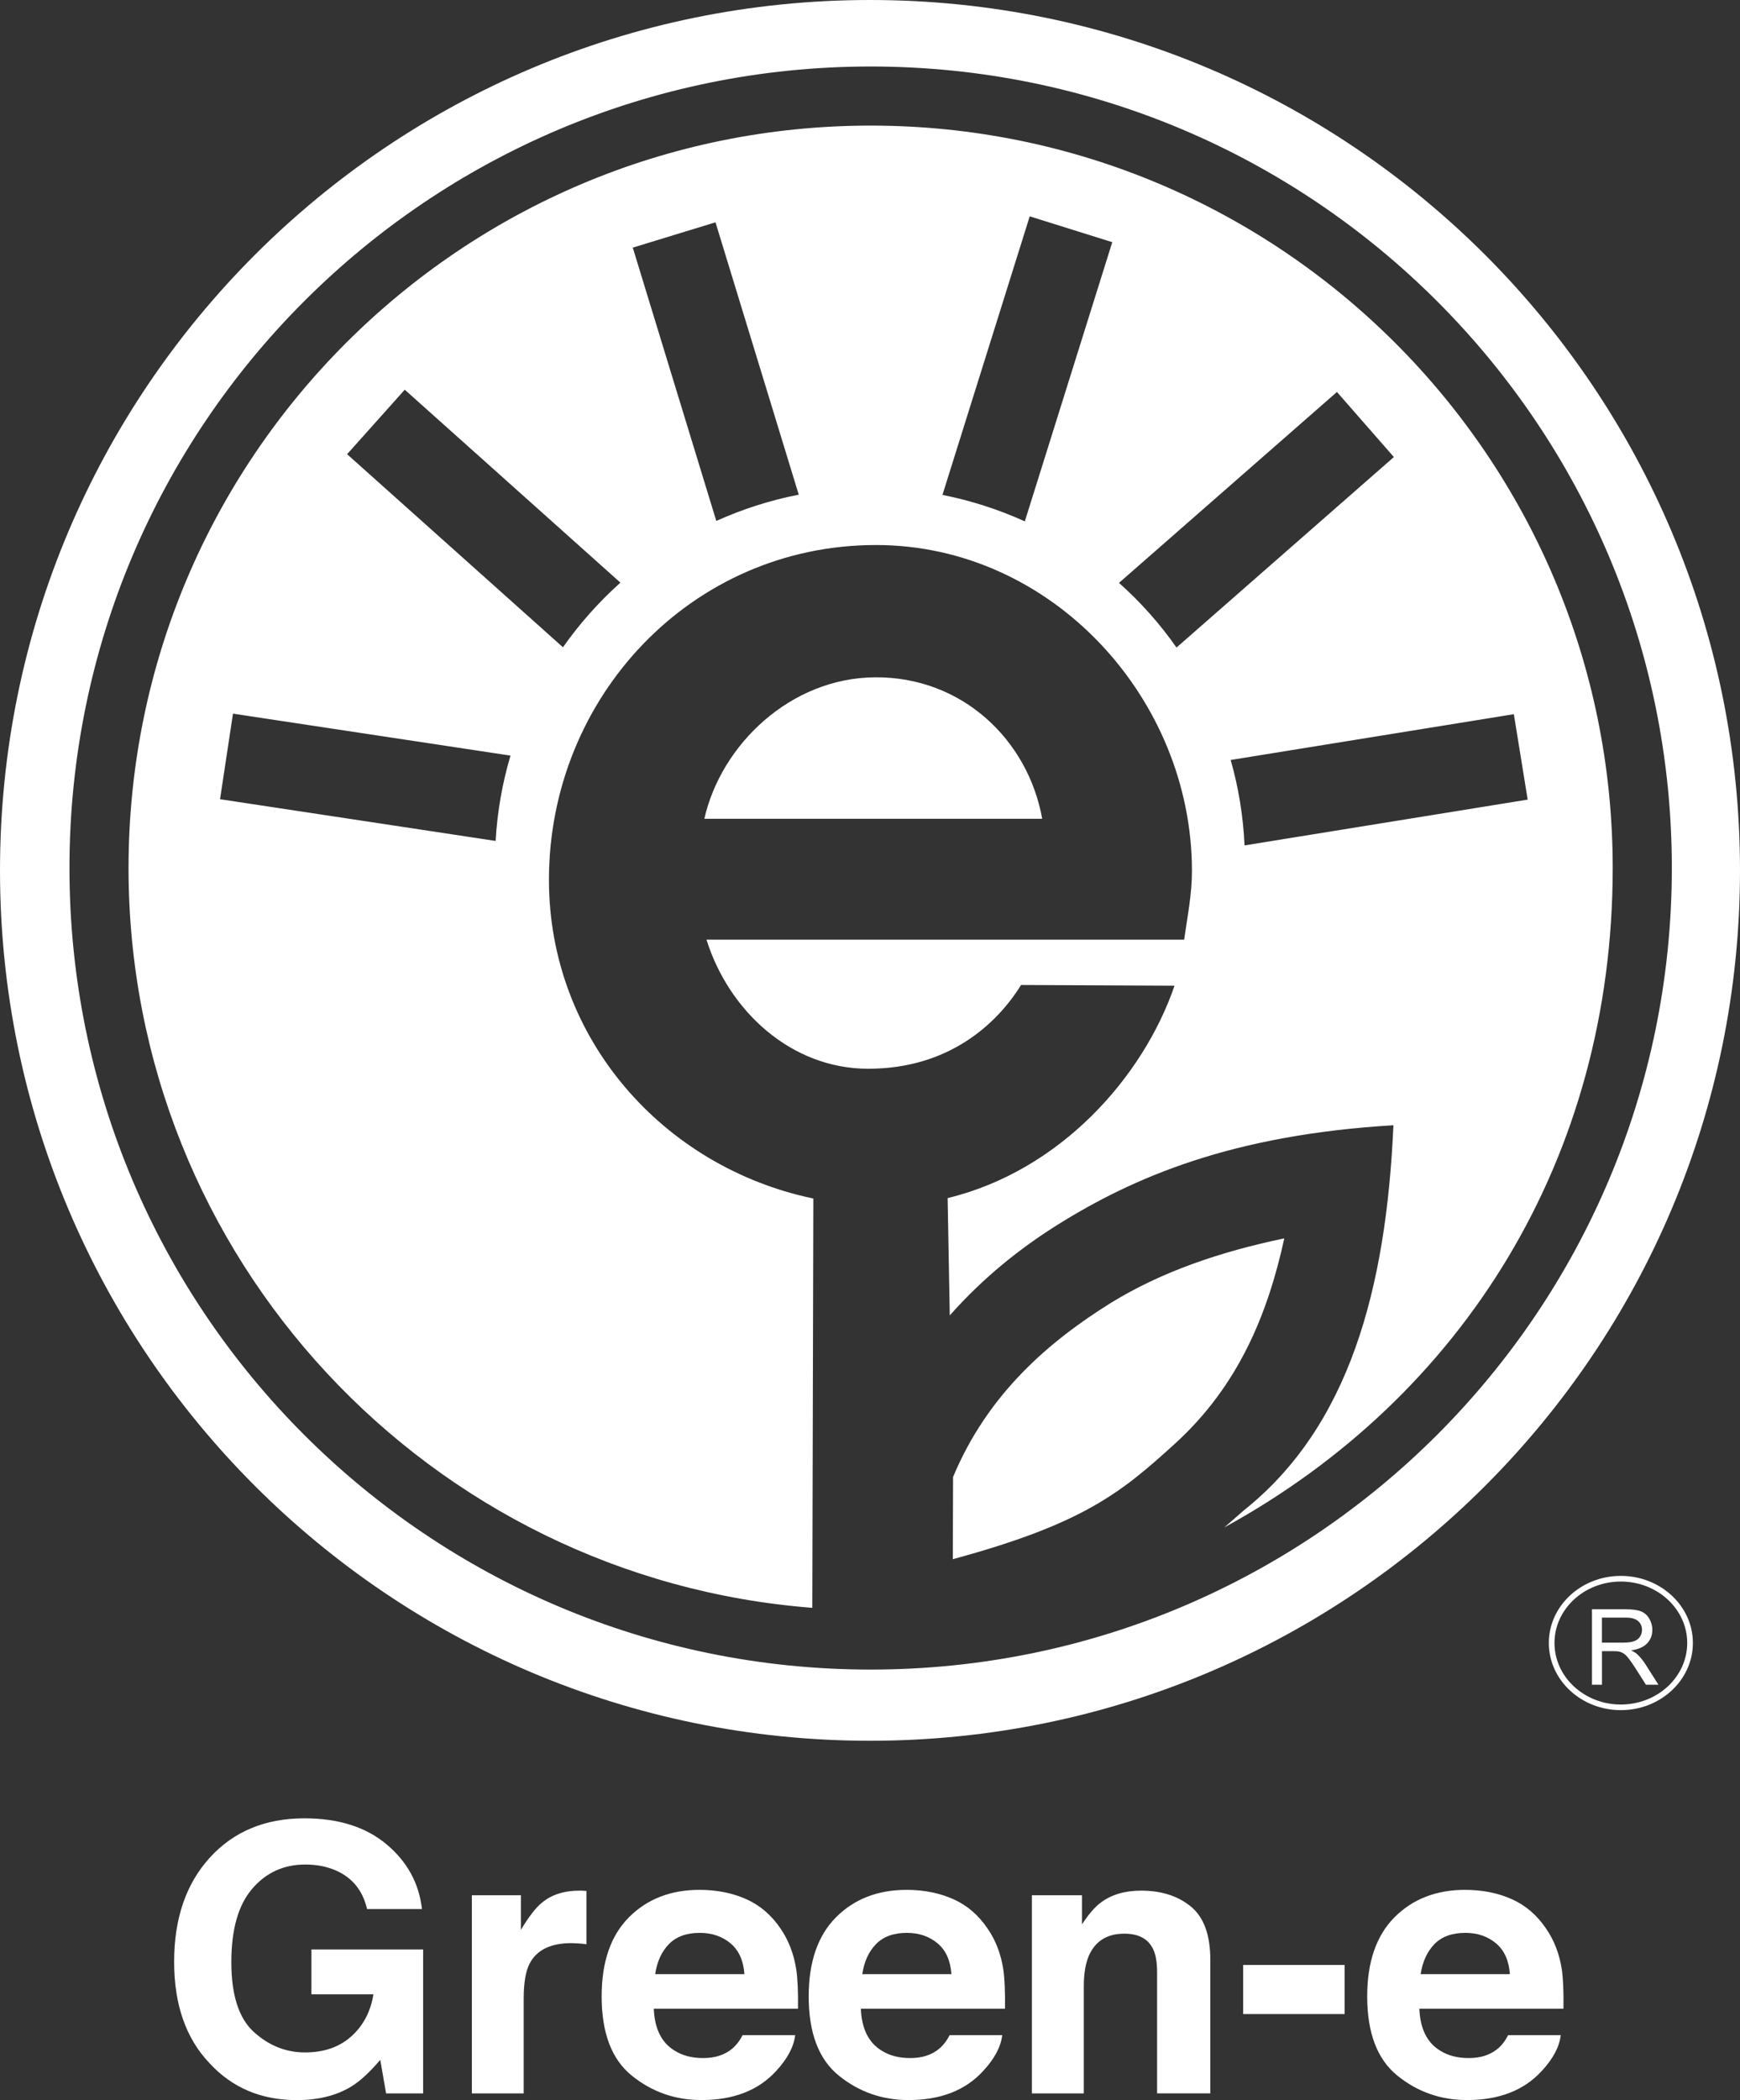
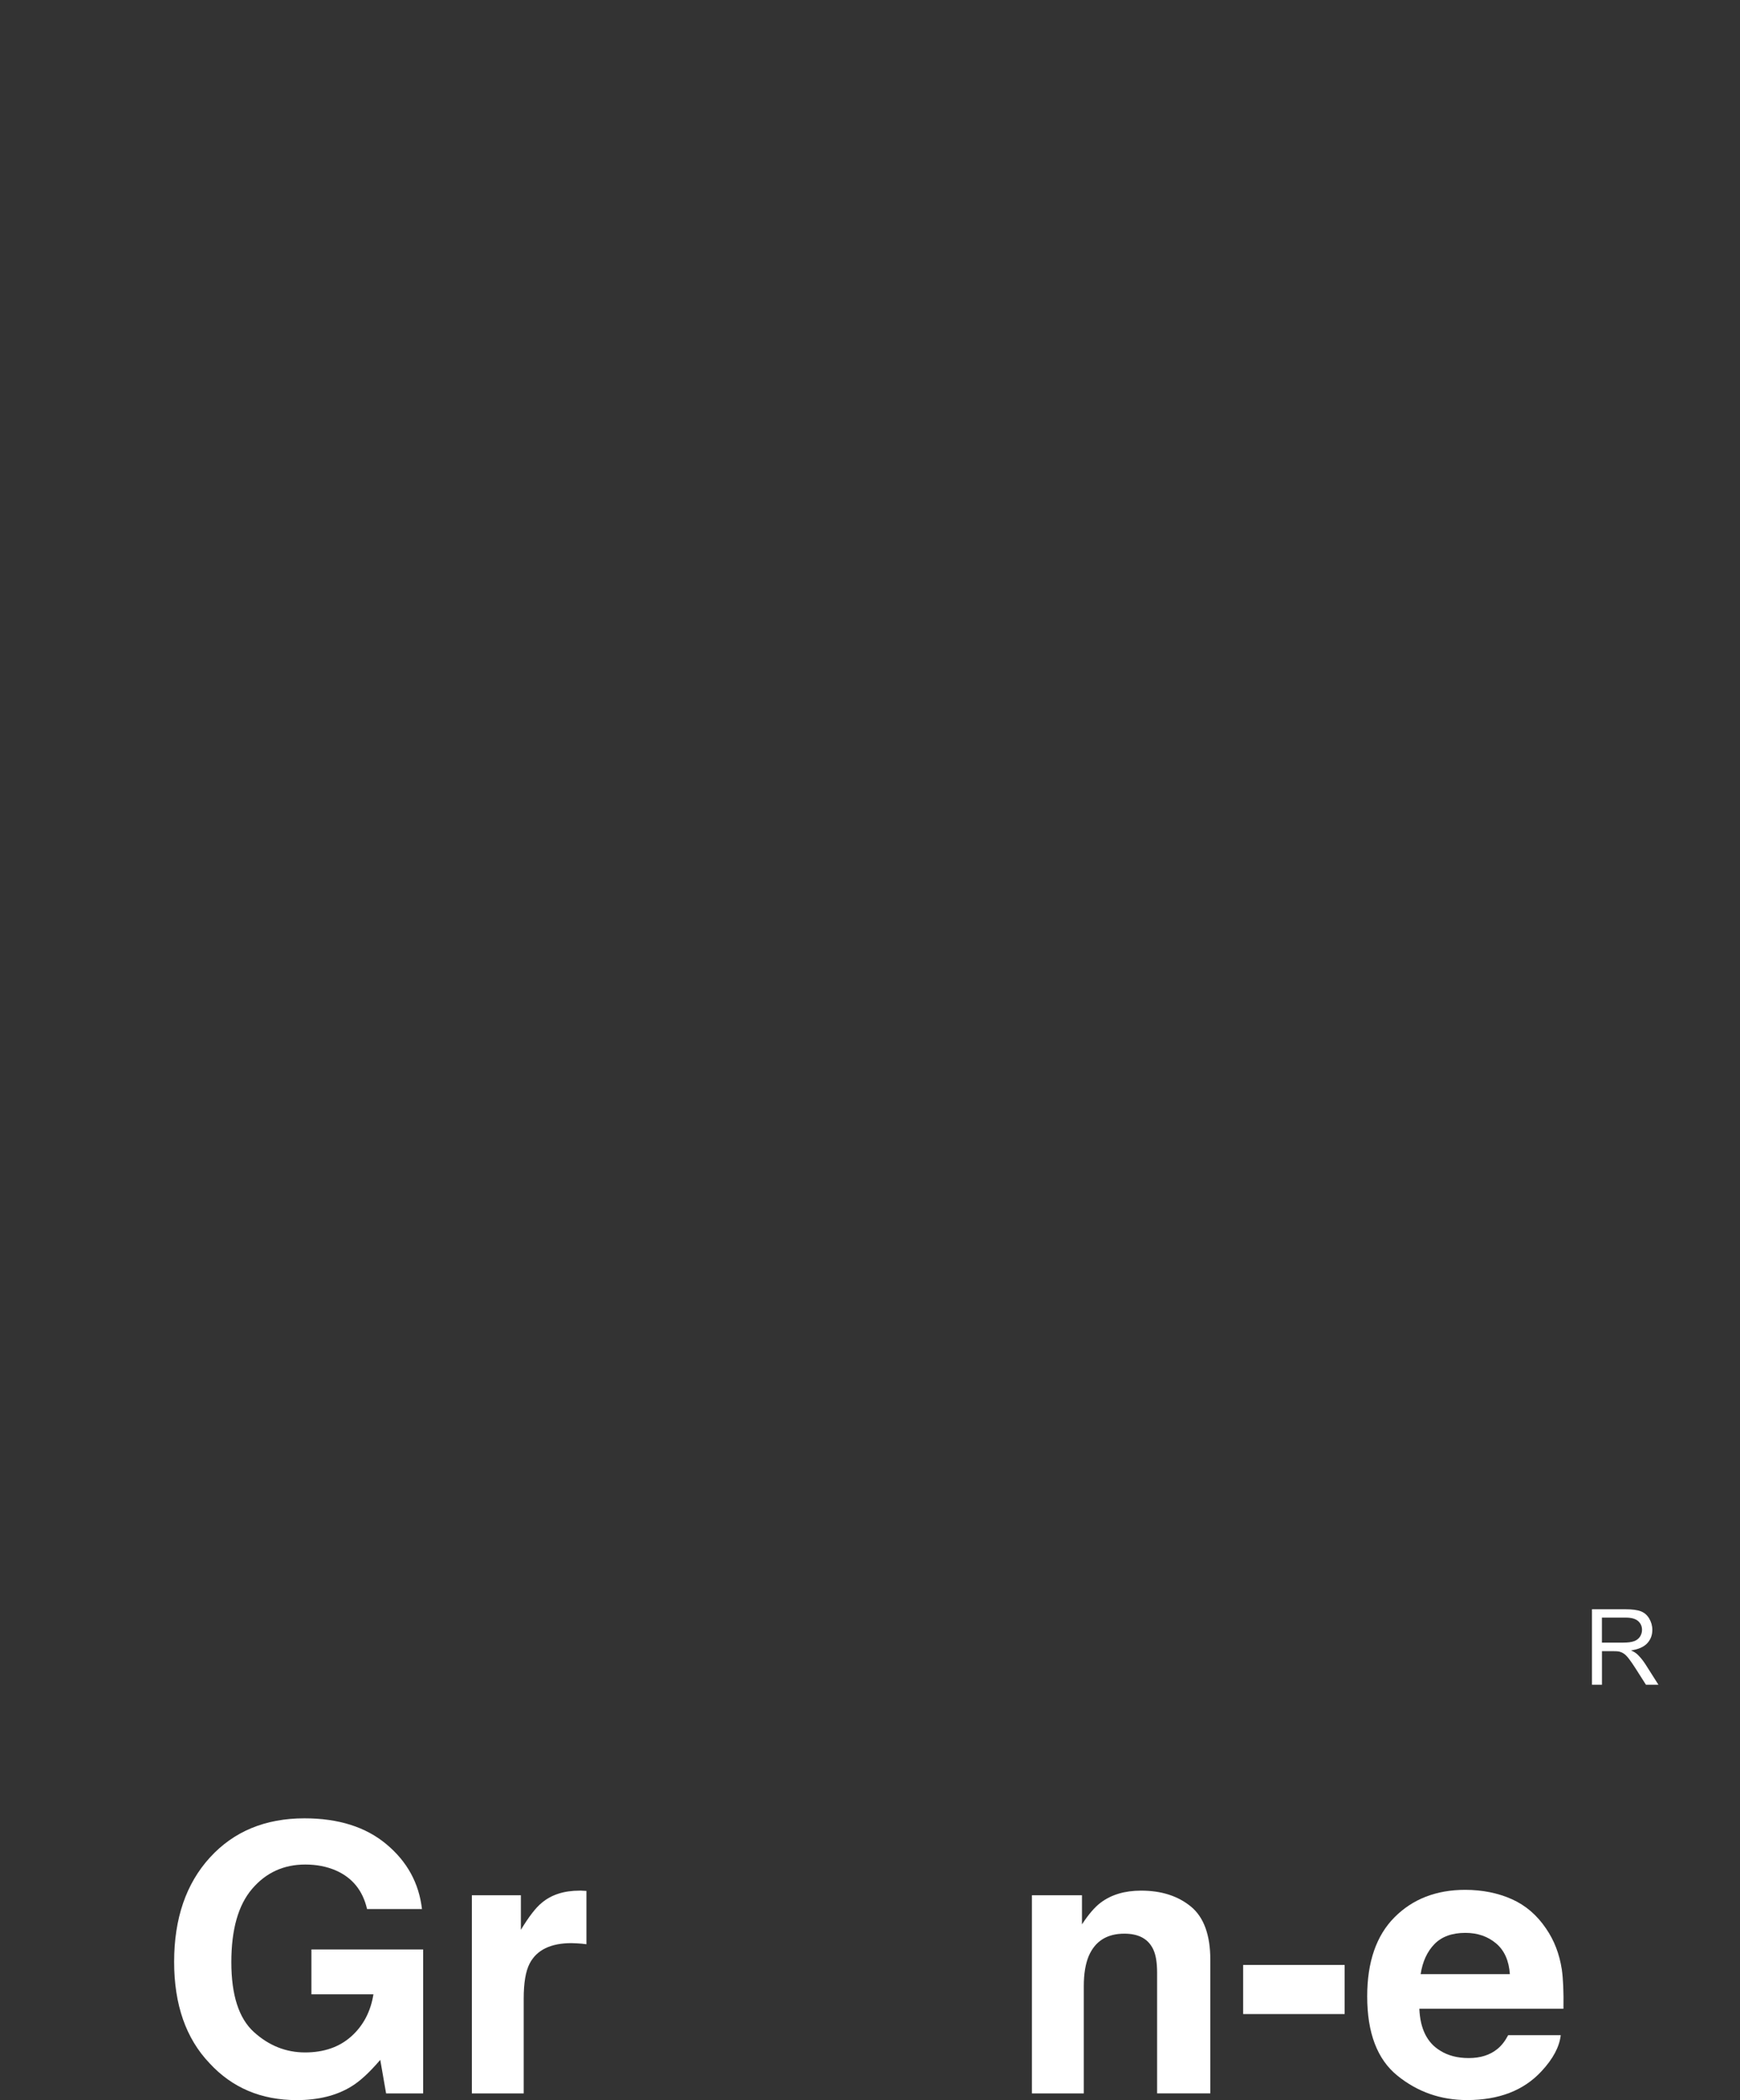
<svg xmlns="http://www.w3.org/2000/svg" version="1.1" id="G-e_Logo" x="0px" y="0px" width="39px" height="47.052px" viewBox="0 0 39 47.052" enable-background="new 0 0 39 47.052" xml:space="preserve">
  <rect x="0" y="0" width="39" height="47.052" fill="#333333" stroke="none" />
  <g>
-     <path fill="#FFFFFF" d="M19.5,0C8.73,0,0,8.731,0,19.501c0,10.769,8.73,19.5,19.5,19.5s19.5-8.73,19.5-19.5   C39,8.731,30.271,0,19.5,0z M19.515,37.406c-9.918,0-17.958-8.04-17.958-17.958c0-9.918,8.04-17.958,17.958-17.958   c9.916,0,17.957,8.04,17.957,17.958C37.472,29.366,29.431,37.406,19.515,37.406z M21.356,34.933l0.006-1.842   c0.785-1.881,2.17-3.046,3.528-3.895c1.152-0.709,2.463-1.151,3.896-1.451c-0.368,1.686-1.023,3.298-2.445,4.595   C25.132,33.441,24.283,34.14,21.356,34.933z M23.36,18.345c-0.32-1.778-1.802-3.185-3.749-3.17   c-1.886,0.013-3.446,1.499-3.824,3.17H23.36z M27.873,33.844c2.371-1.884,3.196-4.97,3.359-8.633   c-3.612,0.215-5.818,1.158-7.546,2.241c-0.822,0.518-1.637,1.162-2.398,2.019l-0.048-2.628c2.531-0.614,4.383-2.714,5.086-4.759   l-3.44-0.016c-0.541,0.875-1.624,1.877-3.426,1.877c-1.731,0-3.125-1.297-3.625-2.892h10.706c0.075-0.525,0.175-1.017,0.175-1.54   c0-3.864-3.142-7.302-7.082-7.302c-4.139,0-7.33,3.412-7.33,7.502c0,3.551,2.558,6.437,5.926,7.139l-0.023,9.171   C9.633,35.359,2.881,28.194,2.881,19.448c0-9.186,7.447-16.634,16.634-16.634c9.185,0,16.632,7.448,16.632,16.634   c0,6.503-3.358,11.843-8.705,14.773L27.873,33.844z M11.442,16.929l-6.22-0.94l-0.29,1.917l6.177,0.935   C11.146,18.179,11.261,17.54,11.442,16.929z M13.906,13.054L9.072,8.731l-1.292,1.445l4.838,4.326   C12.991,13.972,13.423,13.485,13.906,13.054z M17.903,11.083l-1.866-6.102l-1.854,0.567l1.872,6.123   C16.639,11.409,17.258,11.208,17.903,11.083z M22.97,11.681l1.96-6.255L23.08,4.847l-1.956,6.241   C21.769,11.216,22.387,11.417,22.97,11.681z M26.37,14.508l4.872-4.268l-1.276-1.458l-4.885,4.277   C25.565,13.49,25.997,13.975,26.37,14.508z M34.241,17.915l-0.31-1.914l-6.347,1.026c0.175,0.613,0.281,1.253,0.311,1.914   L34.241,17.915z" />
-     <path fill="#FFFFFF" d="M36.329,38.315c-0.891,0-1.614-0.675-1.614-1.505c0-0.829,0.724-1.503,1.614-1.503s1.615,0.674,1.615,1.503   C37.944,37.64,37.22,38.315,36.329,38.315z M36.329,35.434c-0.82,0-1.487,0.617-1.487,1.376c0,0.761,0.667,1.379,1.487,1.379   s1.488-0.618,1.488-1.379C37.817,36.051,37.149,35.434,36.329,35.434z" />
    <g>
      <g>
        <g>
          <path fill="#FFFFFF" d="M35.682,37.748v-1.693h0.75c0.15,0,0.266,0.015,0.344,0.045c0.079,0.03,0.142,0.084,0.188,0.161      s0.071,0.162,0.071,0.255c0,0.12-0.039,0.221-0.116,0.303c-0.079,0.082-0.199,0.135-0.361,0.157      c0.06,0.028,0.104,0.056,0.135,0.083c0.065,0.061,0.127,0.135,0.186,0.226l0.293,0.461h-0.28l-0.224-0.352      c-0.065-0.102-0.119-0.18-0.161-0.234s-0.08-0.092-0.114-0.113c-0.033-0.022-0.067-0.036-0.102-0.045      c-0.026-0.005-0.068-0.008-0.126-0.008h-0.259v0.752H35.682z M35.905,36.802h0.481c0.103,0,0.183-0.011,0.24-0.032      c0.058-0.021,0.102-0.055,0.133-0.102c0.029-0.046,0.045-0.097,0.045-0.151c0-0.08-0.029-0.146-0.088-0.198      c-0.058-0.051-0.15-0.077-0.276-0.077h-0.535V36.802z" />
        </g>
      </g>
    </g>
    <g>
      <g>
        <g>
          <path fill="#FFFFFF" d="M8.227,42.77c-0.096-0.412-0.327-0.699-0.697-0.862c-0.207-0.09-0.436-0.134-0.688-0.134      c-0.483,0-0.88,0.181-1.191,0.545c-0.311,0.363-0.466,0.911-0.466,1.643c0,0.736,0.168,1.258,0.505,1.564      c0.336,0.305,0.719,0.458,1.148,0.458c0.421,0,0.766-0.119,1.035-0.359c0.268-0.24,0.435-0.555,0.497-0.944h-1.39v-1.004h2.504      v3.225h-0.83L8.523,46.15c-0.242,0.284-0.459,0.483-0.652,0.599c-0.331,0.202-0.737,0.303-1.22,0.303      c-0.795,0-1.446-0.275-1.954-0.826c-0.529-0.554-0.794-1.311-0.794-2.272c0-0.971,0.267-1.751,0.802-2.337      c0.535-0.586,1.241-0.878,2.12-0.878c0.763,0,1.375,0.194,1.837,0.581c0.464,0.387,0.729,0.872,0.796,1.451H8.227z" />
          <path fill="#FFFFFF" d="M13.044,42.36c0.015,0.002,0.048,0.003,0.1,0.005v1.195c-0.073-0.011-0.139-0.016-0.195-0.019      c-0.057-0.003-0.103-0.006-0.138-0.006c-0.467,0-0.78,0.152-0.939,0.456c-0.09,0.172-0.134,0.434-0.134,0.79v2.121h-1.162v-4.44      h1.099v0.775c0.179-0.295,0.335-0.498,0.468-0.605c0.217-0.183,0.5-0.273,0.848-0.273C13.011,42.358,13.03,42.358,13.044,42.36z      " />
-           <path fill="#FFFFFF" d="M16.726,42.55c0.31,0.138,0.565,0.358,0.768,0.657c0.181,0.263,0.298,0.568,0.353,0.917      c0.031,0.205,0.044,0.499,0.039,0.881h-3.232c0.018,0.447,0.173,0.761,0.466,0.938c0.177,0.112,0.39,0.167,0.64,0.167      c0.265,0,0.479-0.068,0.645-0.206c0.09-0.073,0.171-0.175,0.239-0.307h1.179c-0.032,0.264-0.175,0.532-0.43,0.806      c-0.397,0.432-0.954,0.648-1.67,0.648c-0.59,0-1.11-0.182-1.562-0.547c-0.451-0.365-0.676-0.956-0.676-1.777      c0-0.769,0.203-1.36,0.611-1.77c0.407-0.41,0.936-0.616,1.587-0.616C16.069,42.342,16.417,42.412,16.726,42.55z M14.994,43.556      c-0.164,0.167-0.267,0.392-0.309,0.674h2c-0.021-0.303-0.125-0.533-0.31-0.689c-0.186-0.156-0.415-0.236-0.689-0.236      C15.389,43.305,15.158,43.388,14.994,43.556z" />
-           <path fill="#FFFFFF" d="M21.368,42.55c0.309,0.138,0.564,0.358,0.766,0.657c0.183,0.263,0.3,0.568,0.354,0.917      c0.03,0.205,0.043,0.499,0.038,0.881h-3.231c0.018,0.447,0.174,0.761,0.465,0.938c0.177,0.112,0.39,0.167,0.64,0.167      c0.265,0,0.48-0.068,0.646-0.206c0.09-0.073,0.17-0.175,0.239-0.307h1.179c-0.032,0.264-0.175,0.532-0.431,0.806      c-0.396,0.432-0.954,0.648-1.669,0.648c-0.59,0-1.111-0.182-1.562-0.547c-0.451-0.365-0.676-0.956-0.676-1.777      c0-0.769,0.204-1.36,0.611-1.77c0.408-0.41,0.937-0.616,1.587-0.616C20.71,42.342,21.058,42.412,21.368,42.55z M19.636,43.556      c-0.164,0.167-0.267,0.392-0.309,0.674h1.998c-0.021-0.303-0.124-0.533-0.309-0.689c-0.186-0.156-0.415-0.236-0.689-0.236      C20.03,43.305,19.8,43.388,19.636,43.556z" />
          <path fill="#FFFFFF" d="M26.693,42.716c0.29,0.238,0.435,0.638,0.435,1.194v2.991h-1.193v-2.701      c0-0.233-0.029-0.412-0.092-0.536c-0.112-0.228-0.326-0.341-0.642-0.341c-0.388,0-0.653,0.166-0.798,0.5      c-0.074,0.177-0.111,0.402-0.111,0.676v2.403h-1.163v-4.44h1.122v0.653c0.148-0.226,0.289-0.39,0.421-0.488      c0.237-0.178,0.538-0.268,0.902-0.268C26.03,42.358,26.403,42.478,26.693,42.716z" />
          <path fill="#FFFFFF" d="M27.864,44.024h2.274v1.1h-2.274V44.024z" />
          <path fill="#FFFFFF" d="M33.885,42.55c0.31,0.138,0.565,0.358,0.767,0.657c0.182,0.263,0.3,0.568,0.354,0.917      c0.03,0.205,0.043,0.499,0.037,0.881h-3.23c0.018,0.447,0.173,0.761,0.465,0.938c0.177,0.112,0.391,0.167,0.641,0.167      c0.265,0,0.479-0.068,0.646-0.206c0.09-0.073,0.17-0.175,0.239-0.307h1.178c-0.03,0.264-0.174,0.532-0.429,0.806      c-0.398,0.432-0.954,0.648-1.67,0.648c-0.591,0-1.111-0.182-1.562-0.547c-0.451-0.365-0.677-0.956-0.677-1.777      c0-0.769,0.204-1.36,0.611-1.77c0.408-0.41,0.937-0.616,1.587-0.616C33.228,42.342,33.575,42.412,33.885,42.55z M32.152,43.556      c-0.163,0.167-0.267,0.392-0.31,0.674h2c-0.021-0.303-0.124-0.533-0.309-0.689c-0.186-0.156-0.414-0.236-0.688-0.236      C32.547,43.305,32.316,43.388,32.152,43.556z" />
        </g>
      </g>
    </g>
  </g>
</svg>